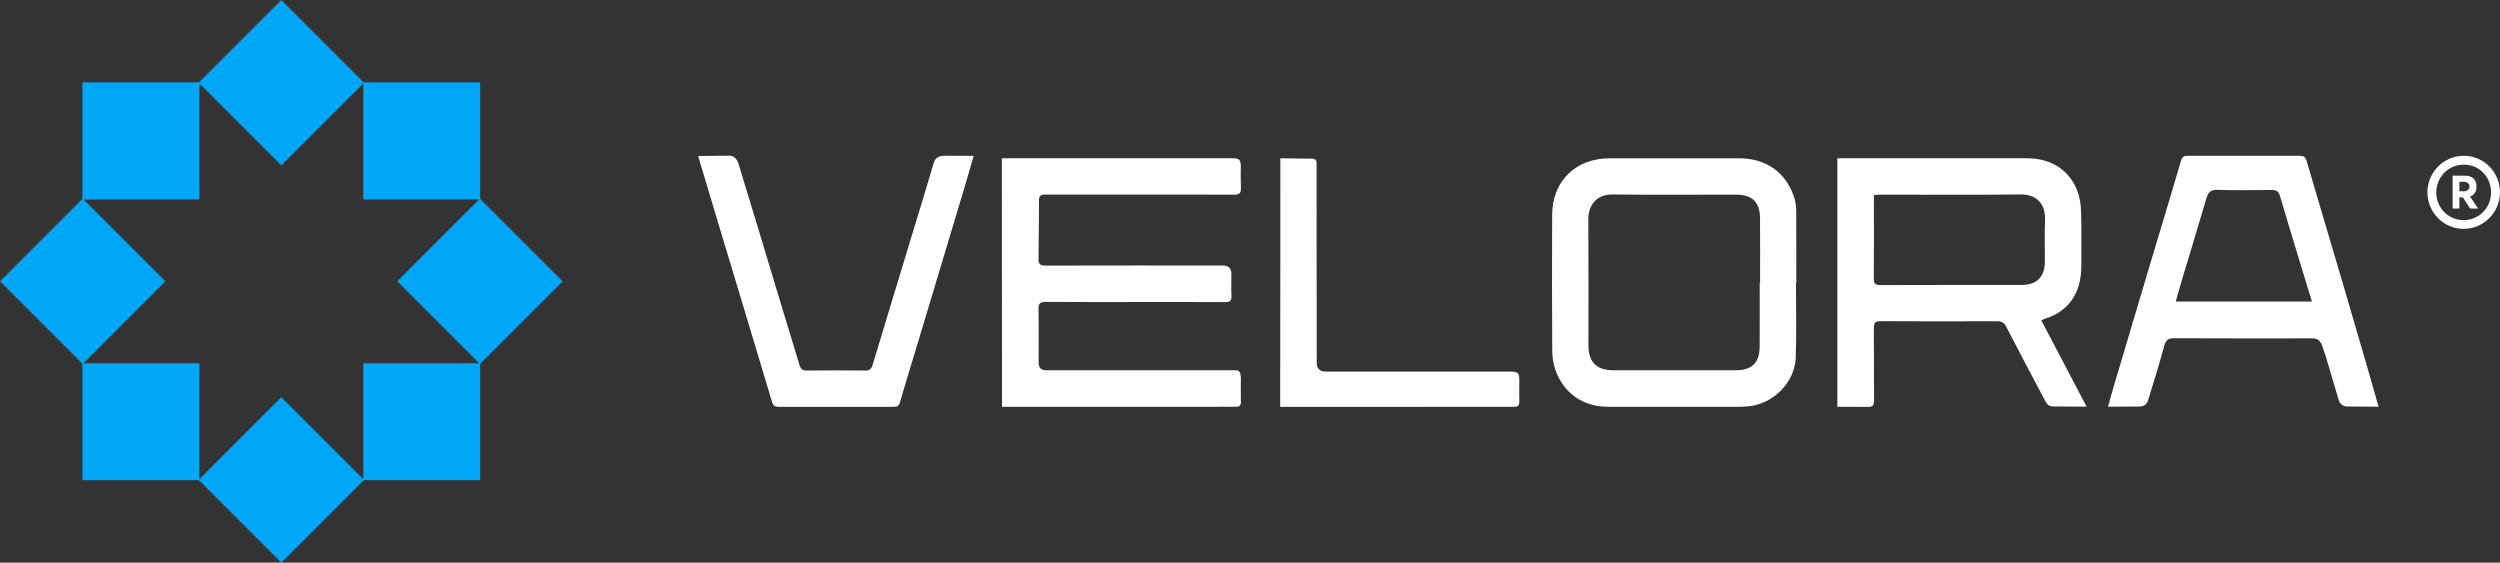
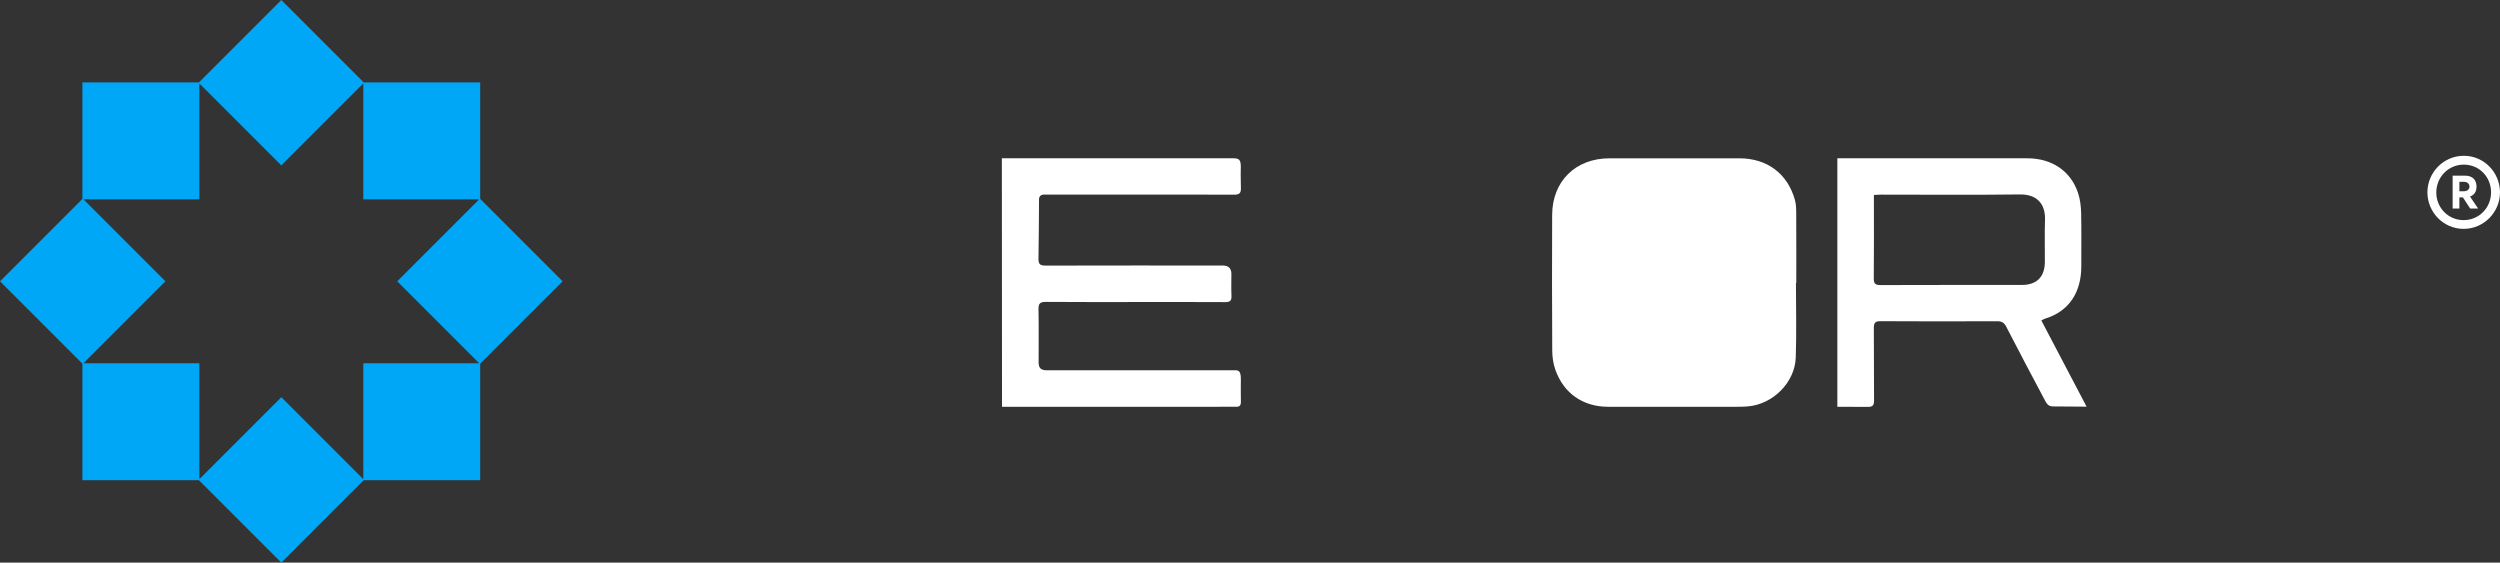
<svg xmlns="http://www.w3.org/2000/svg" viewBox="15.6 468.67 1169.02 263.08">
  <rect x="15.6" y="468.67" width="1169.02" height="263.08" fill="#333333" stroke="none" />
  <defs>
    <style>      .cls-1 {        fill: #00a7f6;      }      .cls-2 {        fill: #fff;      }    </style>
  </defs>
  <g>
    <g id="Layer_1">
      <g>
        <path class="cls-1" d="M240.15,638.74l38.53-38.53-38.53-38.53v-54.48h-54.48l-38.53-38.53-38.53,38.53h-54.48v54.48l-38.53,38.53,38.53,38.53v54.48h54.48l38.53,38.53,38.53-38.53h54.48v-54.48ZM108.82,692.74v-54.2h-54.2l38.33-38.33-38.33-38.33h54.2v-54.2l38.33,38.33,38.33-38.33v54.2h54.2l-38.33,38.33,38.33,38.33h-54.2v54.2l-38.33-38.33-38.33,38.33Z" />
        <g>
          <g>
            <path class="cls-2" d="M484.08,542.68c1.6,0,2.63,0,3.66,0,34.69,0,69.39,0,104.08,0,3.16,0,4.15.33,3.98,4.97-.11,3.11.06,6.23.06,9.34,0,2.12-.98,2.73-3.16,2.72-14.6-.07-29.2-.04-43.79-.04-12.31,0-37.9,0-45.36,0-1.16,0-2.09.92-2.09,2.08-.03,5.53-.11,20.67-.26,27.86-.05,2.74.93,3.26,3.42,3.26,27.58-.07,55.17-.05,82.76-.04q4.03,0,4.03,3.99c0,3.4-.12,6.81.04,10.21.11,2.25-.69,2.92-2.91,2.91-13.18-.08-26.35-.04-39.53-.04-14.79,0-29.58.07-44.36-.06-2.81-.03-3.5.87-3.44,3.54.16,8.22.06,16.45.06,24.67,0,2.04.5,3.76,3.67,3.76,28.91,0,59.55,0,88.46,0,1.73,0,2.43.94,2.43,4.21,0,3.5-.06,7,.02,10.49.04,1.69-.6,2.48-2.32,2.37-.57-.04-1.14,0-1.71,0-34.61,0-107.67.01-107.67.01-.02-36.21-.05-76.27-.07-112.48,0-1.11,0-2.23,0-3.73Z" />
            <path class="cls-2" d="M874.74,542.68c1.39,0,2.33,0,3.26,0,28.53,0,57.06-.02,85.59.01,11.54.02,20.31,5.94,23.74,16.28.99,3,1.36,6.3,1.43,9.47.19,8.22.04,16.45.07,24.67.04,12.26-5.77,21.21-17,24.58-.43.13-.82.39-1.69.82,7,13.33,13.93,26.54,21.17,40.32-6.06,0-9.36-.11-14.8-.11-1.92,0-3.14.05-4.49-2.47-6.18-11.57-12.28-23.19-18.3-34.84-.96-1.86-2.11-2.54-4.19-2.53-18.2.07-36.4.09-54.59-.02-2.62-.02-3.14.91-3.12,3.29.11,11.25-.01,22.5.1,33.74.02,2.37-.71,3.13-3.06,3.03l-14.1-.03s0-76.4,0-112.7v-3.51ZM891.85,559.83v2.99c0,12.01.07,24.01-.06,36.02-.03,2.57.83,3.14,3.26,3.13,21.99-.09,43.98-.04,65.97-.06,6.95,0,10.71-3.73,10.77-10.68.06-6.62-.15-13.24.07-19.85.21-6.4-2.88-11.91-11.76-11.79-21.61.28-43.22.09-64.83.09-1.02,0-2.04.09-3.41.15Z" />
-             <path class="cls-2" d="M855.4,600.97c0,11.62.31,23.25-.09,34.86-.4,11.72-10.71,21.91-22.45,22.88-2.73.23-5.49.16-8.24.17-19.04.01-38.09.04-57.13,0-11.71-.03-20.76-6.33-24.61-17.37-.98-2.8-1.42-5.92-1.44-8.89-.12-21.17-.14-42.33-.04-63.5.07-15.71,10.96-26.4,26.75-26.42,20.28-.03,40.55-.03,60.83,0,12.95.02,22.51,7.14,25.95,19.5.64,2.32.59,4.87.6,7.31.06,10.49.03,20.98.03,31.47-.05,0-.11,0-.16,0ZM838.45,600.97h.18c0-10.11.07-20.23-.02-30.34-.06-7.4-3.67-10.93-11.05-10.94-19.24-.03-38.49.16-57.72-.09-8.24-.11-11.57,5.6-11.53,11.6.14,19.66.04,39.32.06,58.99,0,7.83,3.82,11.61,11.71,11.62,18.96.02,37.91.02,56.87,0,7.98,0,11.44-3.38,11.49-11.34.06-9.83.01-19.66.01-29.49Z" />
-             <path class="cls-2" d="M1127.85,658.85c-5.64,0-9.59-.1-14.78-.11-1.74,0-3.3-1.16-3.8-2.83-2.15-7.08-3.97-13.33-6.05-20.4-.21-.72-1.19-3.41-1.41-4.13-1.57-5.16-3.47-4.49-8.41-4.49-20.37,0-40.75.05-61.12-.06-2.75-.01-3.92.77-4.67,3.54-2.4,8.92-4.79,16.45-7.49,25.28-.54,1.77-1.6,3.11-4.17,3.11-5.28,0-8.81.08-14.61.08,1.01-3.63,1.87-6.86,2.82-10.06,5.64-18.97,11.28-37.95,16.95-56.91,4.81-16.08,9.69-32.13,14.42-48.23.53-1.79,1.42-2.13,3.01-2.13,17.44.03,34.87.03,52.31,0,1.86,0,2.79.5,3.37,2.5,5.86,20.09,11.88,40.14,17.8,60.22,5.18,17.54,15.61,53.57,15.83,54.62ZM1096.67,609.65s-10.29-33.52-14.91-49.26c-.69-2.35-1.77-2.91-3.97-2.89-8.43.09-16.88.23-25.3-.06-3.29-.11-4.36,1.23-5.18,4.04-3.59,12.31-7.38,24.56-11.06,36.85-1.1,3.66-2.11,7.34-3.25,11.33h63.67Z" />
-             <path class="cls-2" d="M342.12,541.61c5.58,0,9.25-.13,14.61-.13,3.42,0,4.18,3.74,4.62,5.16,6.34,20.54,11.64,38.41,17.86,58.98,3.41,11.28,6.86,22.55,10.27,33.83.49,1.63,1.32,2.5,3.22,2.48,9.19-.08,18.38-.07,27.57-.01,1.92.01,2.79-.68,3.37-2.58,5.9-19.69,11.92-39.34,17.87-59.01,3.6-11.91,7.27-23.77,10.79-35.7.6-2.05,2.33-3.09,4.7-3.14,0,0,8.51.06,13.89.06-1.18,4.11-2.19,7.77-3.28,11.41-4.02,13.45-8.07,26.9-12.11,40.35-3.99,13.27-7.97,26.54-11.97,39.81-2.37,7.85-4.81,15.68-7.08,23.57-.49,1.71-1.27,2.23-2.95,2.22-17.91-.04-35.82-.04-53.72,0-1.75,0-2.63-.49-3.19-2.35-7.79-26.11-15.69-52.18-23.55-78.27-3.46-11.46-6.9-22.93-10.32-34.41-.18-.6-.6-2.26-.6-2.26Z" />
-             <path class="cls-2" d="M614.29,542.7s11.72.11,15.16.17c1,.02,1.78.82,1.79,1.81.01,10.65.07,66.2.07,93.57q0,4.17,4.27,4.18c28.72,0,57.44,0,86.16,0,4.07,0,4.29.89,4.29,4.21s-.09,6.43.03,9.64c.07,2.01-.74,2.73-2.67,2.61l-109.17.05c.11-36.39.07-114.8.07-116.24Z" />
+             <path class="cls-2" d="M855.4,600.97c0,11.62.31,23.25-.09,34.86-.4,11.72-10.71,21.91-22.45,22.88-2.73.23-5.49.16-8.24.17-19.04.01-38.09.04-57.13,0-11.71-.03-20.76-6.33-24.61-17.37-.98-2.8-1.42-5.92-1.44-8.89-.12-21.17-.14-42.33-.04-63.5.07-15.71,10.96-26.4,26.75-26.42,20.28-.03,40.55-.03,60.83,0,12.95.02,22.51,7.14,25.95,19.5.64,2.32.59,4.87.6,7.31.06,10.49.03,20.98.03,31.47-.05,0-.11,0-.16,0ZM838.45,600.97h.18Z" />
          </g>
          <g>
            <path class="cls-2" d="M1167.7,541.52c-9.54,0-17.02,7.85-17.02,17.1s7.45,17.07,16.94,17.07,17-7.85,17-17.07-7.38-17.1-16.91-17.1ZM1167.62,571.6c-7.24,0-12.79-5.81-12.79-12.92s5.55-13.03,12.87-13.03,12.74,5.84,12.74,12.97-5.55,12.98-12.82,12.98Z" />
            <path class="cls-2" d="M1173.64,555.96c0-2.95-1.65-5.15-5.33-5.15h-5.84v15.37h3.15v-5.22h1.64l3.41,5.22h3.71l-3.78-5.61c1.88-.67,3.04-2.2,3.04-4.62ZM1167.58,558.12h-1.95v-4.43h2.06c1.67,0,2.65.93,2.65,2.2s-.93,2.23-2.76,2.23Z" />
          </g>
        </g>
      </g>
    </g>
  </g>
</svg>